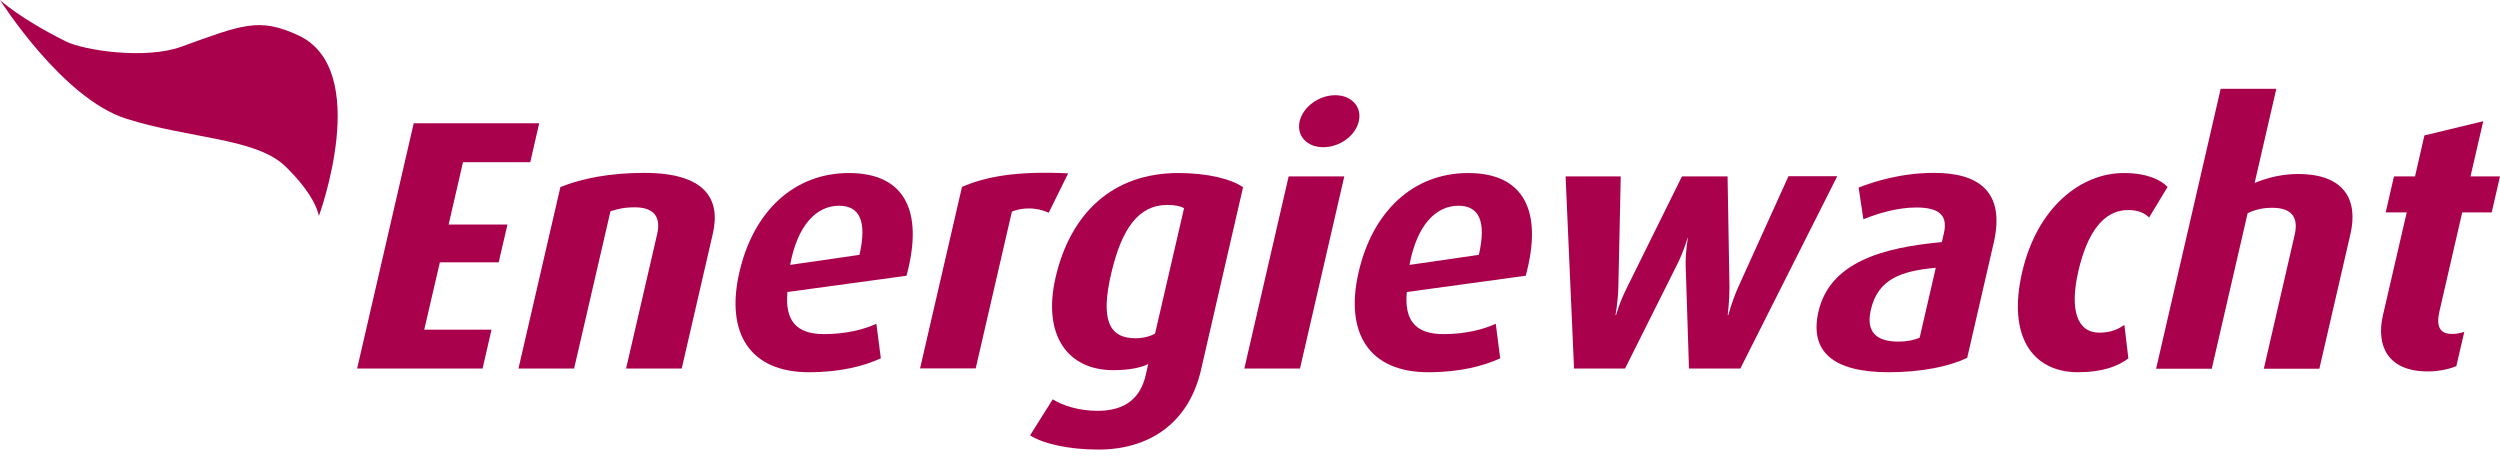
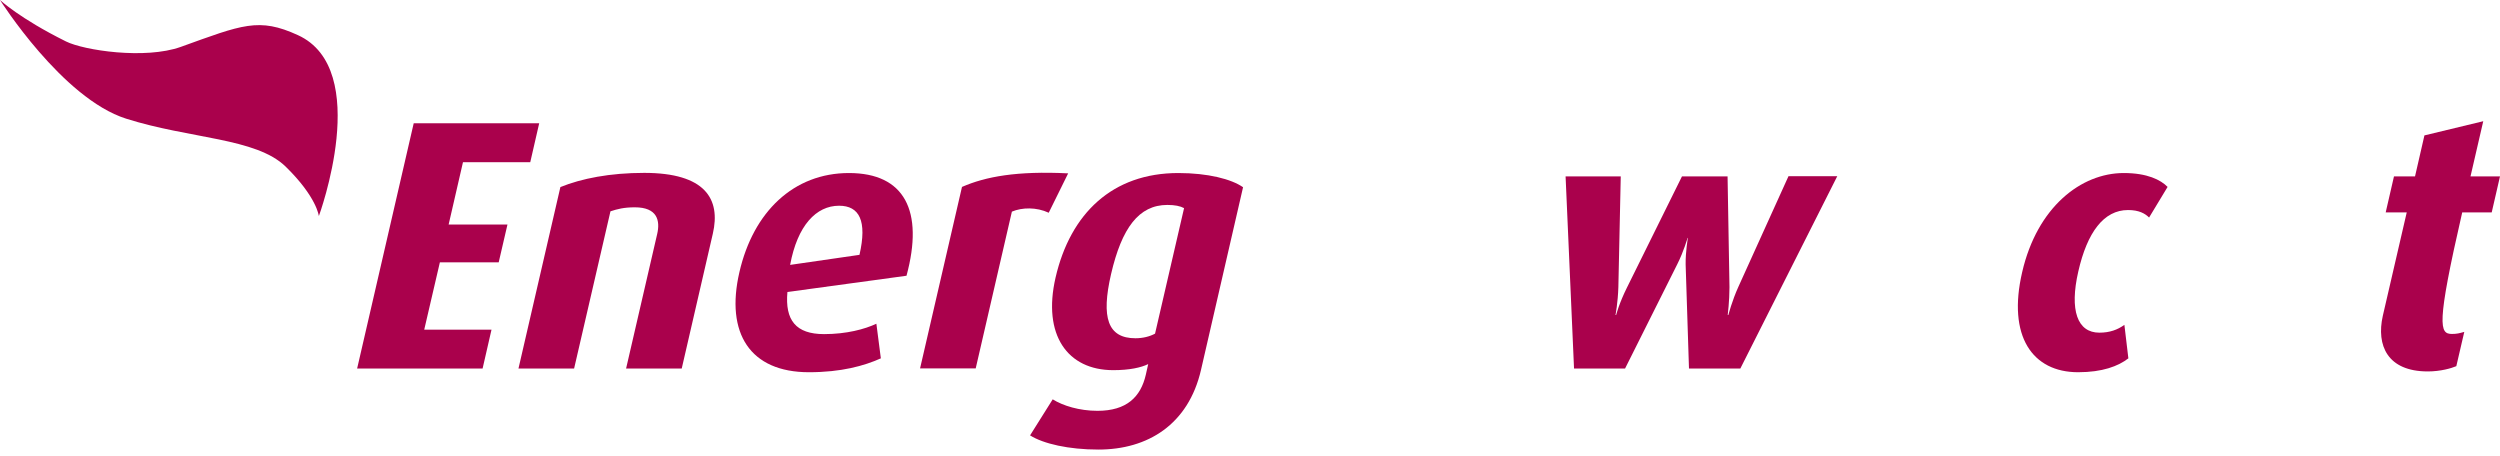
<svg xmlns="http://www.w3.org/2000/svg" width="192" height="35" viewBox="0 0 192 35" fill="none">
  <path d="M27.427 28.305L31.773 9.468H41.41L40.724 12.456H35.557L34.455 17.245H38.973L38.3 20.148H33.782L32.581 25.317H37.748L37.063 28.305H27.427Z" fill="#AA014C" />
  <path d="M48.083 28.305L50.47 17.98C50.715 16.939 50.483 15.922 48.756 15.922C47.911 15.922 47.409 16.057 46.883 16.229L44.091 28.305H39.818L43.038 14.367C44.666 13.706 46.846 13.277 49.478 13.277C54.156 13.277 55.368 15.273 54.743 17.956L52.356 28.305H48.083Z" fill="#AA014C" />
  <path d="M60.474 22.426C60.278 24.594 61.123 25.66 63.29 25.66C65.016 25.66 66.412 25.28 67.306 24.863L67.649 27.521C66.363 28.097 64.612 28.587 62.127 28.587C57.608 28.587 55.698 25.598 56.788 20.895C57.853 16.265 60.951 13.289 65.2 13.289C69.473 13.289 70.967 16.192 69.62 21.177L60.474 22.426ZM64.441 15.8C62.69 15.8 61.245 17.306 60.682 20.344L66.008 19.572C66.608 16.951 65.996 15.8 64.441 15.8Z" fill="#AA014C" />
  <path d="M80.542 16.339C79.599 15.898 78.497 15.923 77.713 16.253L74.934 28.293H70.661L73.881 14.355C75.705 13.559 78.105 13.118 82.035 13.314L80.542 16.339Z" fill="#AA014C" />
  <path d="M84.362 34.527C82.084 34.527 80.137 34.086 79.109 33.437L80.848 30.669C81.631 31.159 82.892 31.551 84.288 31.551C86.529 31.551 87.606 30.485 87.998 28.783L88.182 27.962C87.631 28.232 86.737 28.428 85.5 28.428C81.974 28.428 80.052 25.721 81.068 21.312C82.207 16.388 85.439 13.289 90.496 13.289C92.773 13.289 94.573 13.755 95.467 14.379L92.235 28.416C91.267 32.604 88.145 34.527 84.362 34.527ZM90.937 15.984C90.643 15.825 90.227 15.739 89.651 15.739C87.459 15.739 86.149 17.515 85.329 21.054C84.558 24.398 85.072 25.978 87.202 25.978C87.778 25.978 88.304 25.843 88.708 25.623L90.937 15.984Z" fill="#AA014C" />
-   <path d="M95.565 28.305L98.969 13.546H103.243L99.839 28.305H95.565ZM101.626 11.305C100.365 11.305 99.557 10.423 99.814 9.308C100.071 8.218 101.283 7.312 102.545 7.312C103.806 7.312 104.614 8.218 104.357 9.308C104.1 10.435 102.887 11.305 101.626 11.305Z" fill="#AA014C" />
-   <path d="M108.042 22.426C107.846 24.594 108.691 25.66 110.858 25.66C112.585 25.66 113.98 25.28 114.874 24.863L115.217 27.521C113.931 28.097 112.18 28.587 109.683 28.587C105.165 28.587 103.254 25.598 104.344 20.895C105.409 16.265 108.507 13.289 112.756 13.289C117.029 13.289 118.523 16.192 117.176 21.177L108.042 22.426ZM112.009 15.8C110.258 15.8 108.813 17.306 108.25 20.344L113.576 19.572C114.176 16.951 113.564 15.8 112.009 15.8Z" fill="#AA014C" />
  <path d="M133.657 28.305H129.714L129.457 20.307C129.445 19.315 129.629 18.274 129.629 18.274H129.604C129.604 18.274 129.31 19.315 128.808 20.307L124.804 28.305H120.886L120.237 13.546H124.474L124.29 22.059C124.253 23.259 124.07 24.19 124.07 24.19H124.119C124.119 24.19 124.351 23.284 124.964 22.059L129.176 13.546H132.677L132.824 22.059C132.824 23.1 132.69 24.19 132.69 24.19H132.739C132.739 24.19 133.02 23.1 133.51 22.022L137.355 13.534H141.101L133.657 28.305Z" fill="#AA014C" />
-   <path d="M145.044 28.587C140.771 28.587 138.959 26.995 139.656 23.933C140.538 20.124 144.603 19.009 149.133 18.593L149.293 17.907C149.648 16.376 148.705 15.935 147.15 15.935C145.729 15.935 144.174 16.4 143.109 16.841L142.742 14.404C143.881 13.963 145.962 13.277 148.558 13.277C151.901 13.277 154.043 14.673 153.113 18.666L151.08 27.485C149.684 28.146 147.591 28.587 145.044 28.587ZM148.668 20.564C146.036 20.809 144.236 21.41 143.685 23.773C143.281 25.5 144.101 26.235 145.803 26.235C146.427 26.235 147.003 26.125 147.431 25.929L148.668 20.564Z" fill="#AA014C" />
  <path d="M159.602 28.587C156.1 28.587 154.153 25.843 155.304 20.895C156.455 15.91 159.822 13.289 163.104 13.289C164.916 13.289 165.944 13.816 166.471 14.355L165.05 16.706C164.744 16.4 164.279 16.131 163.434 16.131C161.573 16.131 160.3 17.833 159.614 20.846C158.928 23.835 159.54 25.549 161.23 25.549C162.026 25.549 162.626 25.329 163.153 24.949L163.459 27.521C162.687 28.122 161.463 28.587 159.602 28.587Z" fill="#AA014C" />
-   <path d="M173.866 28.305L176.229 18.041C176.499 16.89 176.193 15.959 174.515 15.959C173.83 15.959 173.254 16.07 172.617 16.376L169.863 28.317H165.589L170.548 6.822H174.821L173.156 14.049C174.246 13.608 175.336 13.363 176.487 13.363C180.184 13.363 181.09 15.494 180.515 17.968L178.127 28.317H173.866V28.305Z" fill="#AA014C" />
-   <path d="M186.453 28.526C183.356 28.526 182.486 26.529 183.001 24.251L184.837 16.314H183.221L183.858 13.546H185.474L186.196 10.399L190.714 9.309L189.735 13.546H192L191.363 16.314H189.098L187.347 23.921C187.09 25.047 187.36 25.647 188.315 25.647C188.67 25.647 188.878 25.598 189.257 25.488L188.645 28.122C188.266 28.281 187.445 28.526 186.453 28.526Z" fill="#AA014C" />
+   <path d="M186.453 28.526C183.356 28.526 182.486 26.529 183.001 24.251L184.837 16.314H183.221L183.858 13.546H185.474L186.196 10.399L190.714 9.309L189.735 13.546H192L191.363 16.314H189.098C187.09 25.047 187.36 25.647 188.315 25.647C188.67 25.647 188.878 25.598 189.257 25.488L188.645 28.122C188.266 28.281 187.445 28.526 186.453 28.526Z" fill="#AA014C" />
  <path d="M24.488 16.596C24.488 16.596 28.639 5.316 22.872 2.695C19.872 1.323 18.611 1.898 13.885 3.601C11.142 4.581 6.453 3.87 5.069 3.184C1.494 1.409 0 0 0 0C0 0 4.775 7.557 9.685 9.113C14.583 10.668 19.652 10.582 21.929 12.787C24.341 15.139 24.488 16.596 24.488 16.596Z" fill="#AA014C" />
</svg>